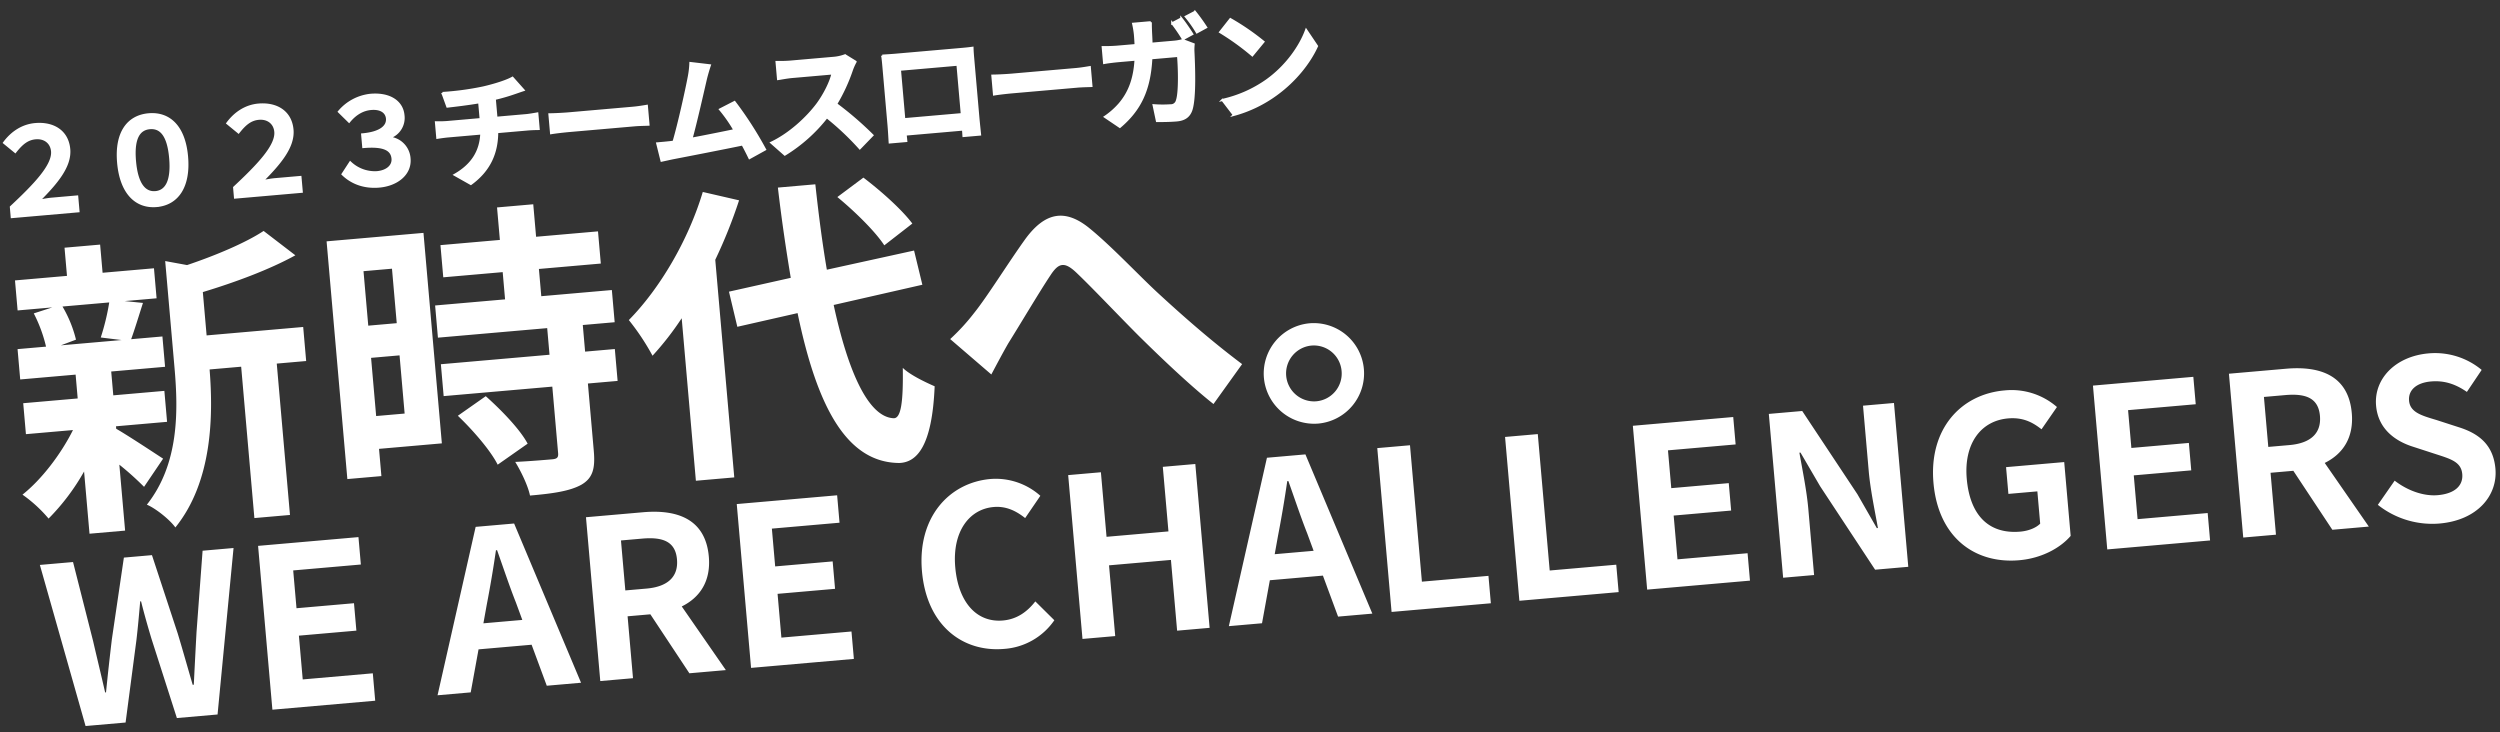
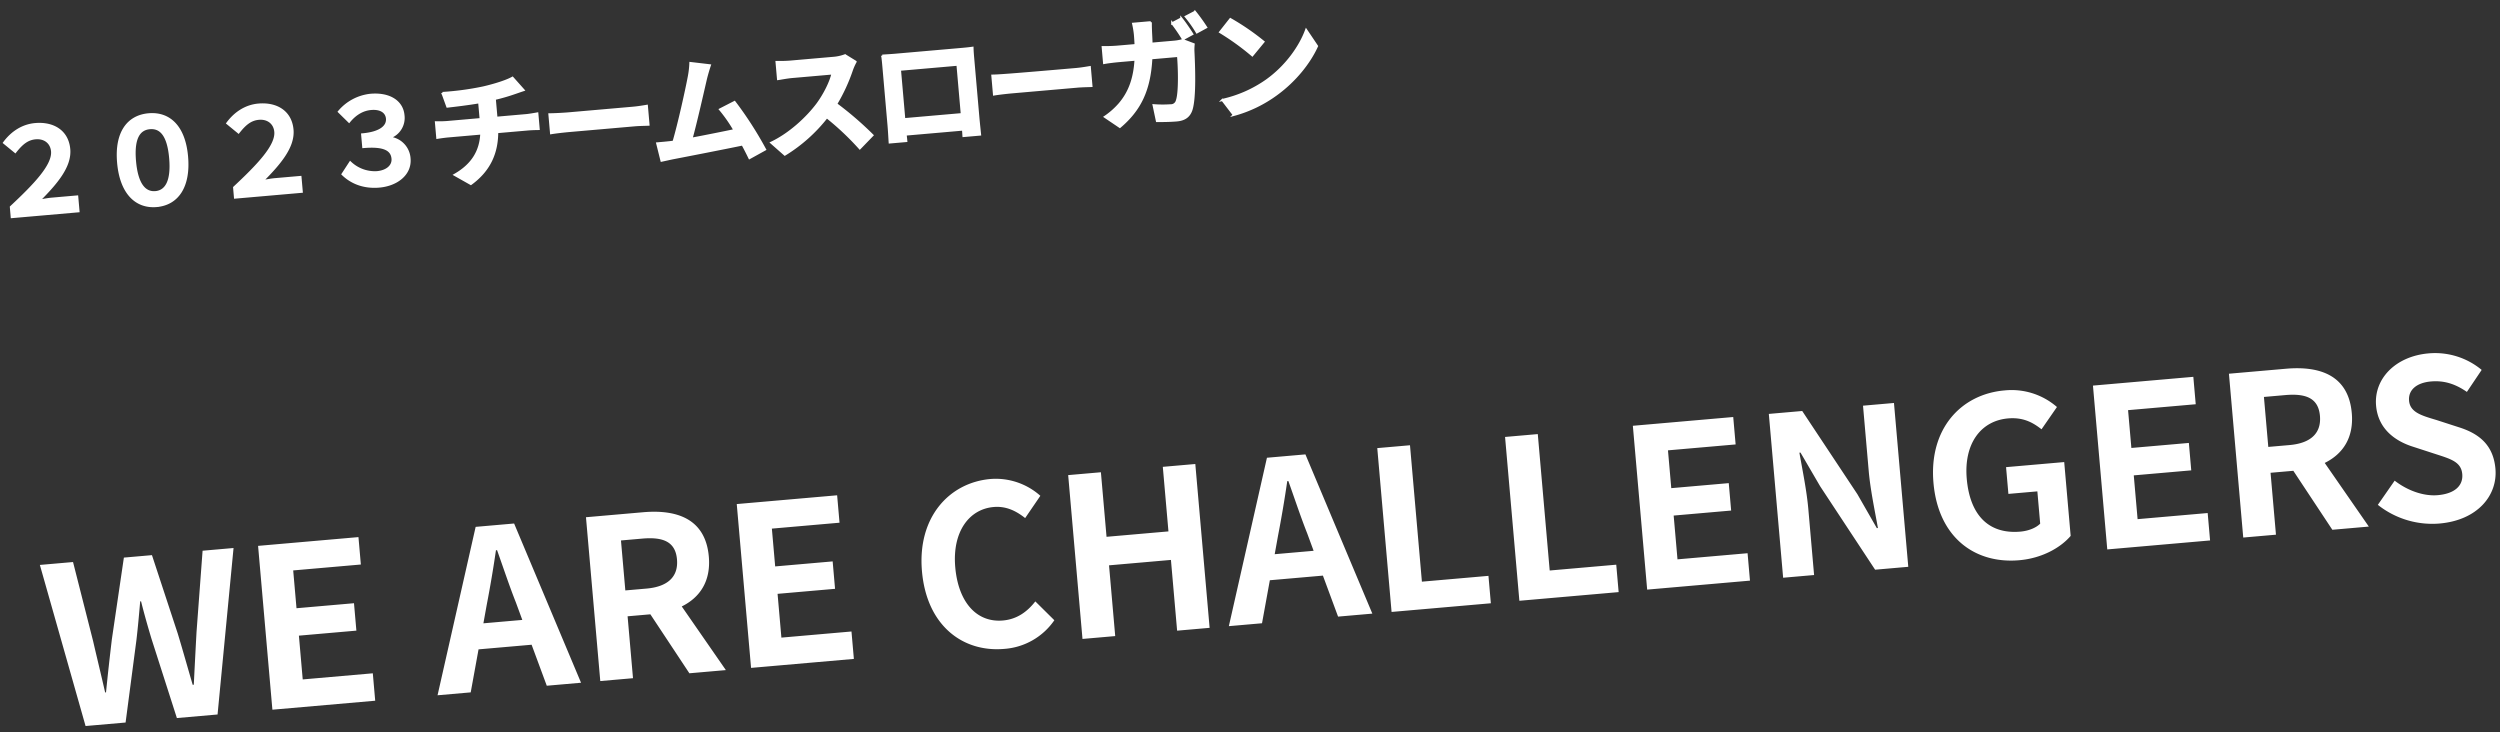
<svg xmlns="http://www.w3.org/2000/svg" width="1126.211" height="329.777" viewBox="0 0 1126.211 329.777">
  <rect x="0" y="0" width="1126.211" height="329.777" fill="#333333" stroke="none" />
  <g id="グループ_14226" data-name="グループ 14226" transform="translate(24451.801 20346.895)">
-     <path id="パス_72858" data-name="パス 72858" d="M-300.86-91.14a104.645,104.645,0,0,1-5.18,15.4l9.24,1.96h-27.44l7-1.96A55.2,55.2,0,0,0-322-91.14Zm-1.82,55.86h23.1v-14h-23.1V-60.06h24.36V-73.78h-14.14c1.96-4.2,4.2-9.8,6.72-15.82l-8.12-1.54h14.42v-13.58h-23.24v-12.74h-16.1v12.74H-342.3v13.58h15.68l-8.54,1.96a64.856,64.856,0,0,1,4.2,15.4h-12.88v13.72h25.06v10.78h-24.64v14h21.28c-6.44,10.5-16.1,21-25.2,27.02A61.528,61.528,0,0,1-336.56,3.5a98.889,98.889,0,0,0,17.78-19.74V11.9h16.1V-17.92A131.022,131.022,0,0,1-292.46-7l9.66-11.9c-3.22-2.52-14.84-11.76-19.88-15.26Zm87.92-37.24h-43.68v-19.6c14.7-3.08,30.66-7.42,42.98-12.88l-13.3-12.18c-8.54,4.62-22.4,9.1-35.7,12.32l-9.66-2.66v48.44c0,19.32-1.68,43.12-17.78,60.2,3.78,1.96,9.8,7.7,11.9,11.34,18.48-19.18,21.42-48.72,21.56-69.58h14.28V11.34h16.1V-57.12h13.3Zm42.14-22.68v24.64H-185.5V-95.2ZM-185.5-29.68V-56h12.88v26.32Zm28.42-80.36H-200.9V-2.52h15.4V-14.84h28.42Zm8.26,83.44c6.3,7.14,13.44,17.08,15.96,23.52l14.28-8.26c-2.94-6.86-10.5-16.1-16.94-22.96Zm74.06-35.84V-77h-31.92V-89.32h28v-14.56h-28v-14.7h-16.38v14.7h-26.88v14.56h26.88V-77H-154.7v14.56h49.42V-50.4h-49.14v14.42h49.14v30.1c0,1.96-.7,2.52-2.94,2.52-2.1,0-9.94,0-16.66-.28,2.24,4.48,4.76,11.06,5.32,15.68,10.36,0,17.92-.42,23.38-2.8,5.46-2.52,7-6.72,7-14.7V-35.98h13.44V-50.4H-89.18V-62.44ZM62.72-95.06c-4.06-6.58-12.74-15.82-20.16-22.54L30.1-109.9c7.28,7.14,15.68,16.94,19.18,23.52Zm-92.82-22.4c-8.4,21.14-23.1,41.72-38.22,54.6a106.926,106.926,0,0,1,9.24,16.94A131.921,131.921,0,0,0-44.52-61.6V11.9h17.36V-86.52a222.429,222.429,0,0,0,13.02-25.76ZM64.82-67.2,62.44-82.88,22.54-77.7c-.98-11.9-1.54-25.06-1.82-38.78H3.78c.42,14.7,1.26,28.42,2.24,41.02l-28.28,3.78,2.38,16.1L7.7-59.36C12.74-16.66,23.8,9.66,47.46,11.9c7.84.42,15.4-6.02,18.9-33.04-3.08-1.68-10.5-5.88-13.58-9.52C51.66-15.12,49.98-8.12,46.76-8.4,35.56-9.8,28.14-30.52,24.22-61.6ZM75.18-41.72l17.08,17.5c2.38-3.64,5.6-8.68,8.82-13.3,6.02-7.98,15.96-21.84,21.56-28.84,4.06-5.18,6.72-5.88,11.62-.42,6.58,7.42,17.08,20.72,25.76,31.08,8.82,10.36,20.72,23.94,30.8,33.46l14.42-16.8c-13.3-11.9-25.2-24.5-34.16-34.3-8.26-8.96-19.46-23.38-28.98-32.62-10.22-9.94-19.32-8.96-29.12,2.1-8.68,10.08-19.46,24.5-25.9,31.22A93.69,93.69,0,0,1,75.18-41.72Zm161.84,7a22.736,22.736,0,0,0-22.54,22.68,22.736,22.736,0,0,0,22.54,22.68A22.675,22.675,0,0,0,259.7-12.04,22.675,22.675,0,0,0,237.02-34.72Zm0,35.28a12.608,12.608,0,0,1-12.46-12.6,12.608,12.608,0,0,1,12.46-12.6,12.548,12.548,0,0,1,12.6,12.6A12.548,12.548,0,0,1,237.02.56Z" transform="matrix(0.996, -0.087, 0.087, 0.996, -24095.008, -20146.051)" fill="#fff" />
-     <path id="パス_72859" data-name="パス 72859" d="M-291.843,0h30.132V-6.642H-273.1c-1.944,0-3.78.216-5.94.378,8.586-7.236,15.606-14.148,15.606-21.924,0-8.1-5.994-12.582-14.256-12.582-5.454,0-10.584,2.484-14.688,7.128l4.644,4.536c3.24-3.456,5.94-5.346,9.666-5.346,4,0,6.912,2.538,6.912,6.534,0,6.372-9.234,14.418-20.682,23.382Zm65.448.7c9.342,0,15.552-7.236,15.552-20.952,0-13.608-6.21-20.466-15.552-20.466s-15.552,6.858-15.552,20.466C-241.947-6.534-235.737.7-226.395.7Zm0-6.21c-4.374,0-7.992-3.564-7.992-14.742s3.618-14.256,7.992-14.256,7.992,3.078,7.992,14.256S-222.021-5.508-226.395-5.508ZM-190.863,0h30.132V-6.642h-11.394c-1.944,0-3.78.216-5.94.378,8.586-7.236,15.606-14.148,15.606-21.924,0-8.1-5.994-12.582-14.256-12.582-5.454,0-10.584,2.484-14.688,7.128l4.644,4.536c3.24-3.456,5.94-5.346,9.666-5.346,4,0,6.912,2.538,6.912,6.534,0,6.372-9.234,14.418-20.682,23.382Zm65.178.7c7.938,0,14.634-4.32,14.634-11.34a10.022,10.022,0,0,0-7.938-10.1v-.216a9.276,9.276,0,0,0,6.912-9.342c0-6.264-5.4-10.476-13.986-10.476a21.538,21.538,0,0,0-14.8,6.318l4.158,4.86c3.294-3.4,6.858-4.86,10.368-4.86,4.482,0,6.8,2.106,6.8,4.968,0,3.4-3.348,6.156-11.772,6.156v5.67c9.666,0,12.69,2.484,12.69,6.372,0,3.348-3.132,5.508-7.56,5.508a16.091,16.091,0,0,1-11.61-5.454l-3.888,4.968C-138.483-2.538-133.3.7-125.685.7Zm32.022-39.474,1.674,6.264c3.618-.108,9.288-.27,14.472-.7v7.668H-92.745a47.008,47.008,0,0,1-4.968-.324V-18.9c1.4-.108,3.4-.216,5.076-.216h14.85c-1.026,7.992-5.346,13.77-13.554,17.55l6.858,4.7c9.126-5.508,13.014-13.176,13.824-22.248h13.986c1.458,0,3.294.108,4.752.216v-6.966c-1.188.108-3.726.324-4.914.324H-70.443v-8.586a87.175,87.175,0,0,0,9.072-1.782c.918-.216,2.322-.594,4.158-1.026l-4.428-5.94c-2.7,1.242-8.208,2.484-13.608,3.24A127.43,127.43,0,0,1-93.663-38.772ZM-46.467-25v8.478c2-.162,5.616-.27,8.694-.27h29c2.268,0,5.022.216,6.318.27V-25c-1.4.108-3.78.324-6.318.324h-29C-40.581-24.678-44.523-24.84-46.467-25ZM27.405-40.716,18.819-42.5a39.3,39.3,0,0,1-1.3,6.264c-1.566,5.616-6.21,20.412-9.342,28.4-.486,0-1.026.054-1.458.054-1.782.054-4.1.054-5.94.054L2.025.162C3.753-.054,5.751-.324,7.1-.486c6.8-.7,23.166-2.43,31.914-3.456C40.041-1.62,40.905.594,41.607,2.43L48.9-.81A166.08,166.08,0,0,0,37.071-23.274l-6.75,2.754a65.272,65.272,0,0,1,5.67,9.882c-5.454.648-13.122,1.512-19.71,2.16,2.7-7.236,7.074-20.952,8.8-26.244C25.893-37.1,26.7-39.1,27.405-40.716Zm65.556,4.1-4.428-3.294a19.355,19.355,0,0,1-5.562.7H63.909a60.33,60.33,0,0,1-6.372-.378v7.668c1.134-.054,4.1-.378,6.372-.378H82.215c-1.188,3.834-4.482,9.18-8.046,13.23-5.076,5.67-13.446,12.258-22.14,15.5l5.562,5.832A71.131,71.131,0,0,0,77.9-12.906,123.141,123.141,0,0,1,91.5,2.376L97.659-2.97A151.806,151.806,0,0,0,82.593-18.414a79.393,79.393,0,0,0,8.478-14.85A25.517,25.517,0,0,1,92.961-36.612Zm12.258-1.674c.108,1.512.108,3.726.108,5.238V-6.642c0,2.592-.162,7.29-.162,7.56h7.452c0-.162,0-1.4-.054-2.916h26.028c0,1.566-.054,2.808-.054,2.916h7.452c0-.216-.108-5.4-.108-7.506v-26.46c0-1.62,0-3.618.108-5.238-1.944.108-4,.108-5.346.108h-29.7C109.485-38.178,107.433-38.232,105.219-38.286Zm7.344,6.966h26.082V-8.91H112.563ZM153.873-25v8.478c2-.162,5.616-.27,8.694-.27h29c2.268,0,5.022.216,6.318.27V-25c-1.4.108-3.78.324-6.318.324h-29C159.759-24.678,155.817-24.84,153.873-25Zm87.048-18.252-4.266,1.782a73.686,73.686,0,0,1,4.212,7.506l4.32-1.89C244.161-37.854,242.271-41.256,240.921-43.254Zm6.372-2.43L243.027-43.9a51.392,51.392,0,0,1,4.32,7.452l4.32-1.89A84.463,84.463,0,0,0,247.293-45.684Zm-20.25,2.916H219.1a39.966,39.966,0,0,1,.378,4.968c0,1.62-.054,3.186-.108,4.7h-7.722a65.792,65.792,0,0,1-7.128-.378v7.128c2.322-.216,5.292-.27,7.128-.27h7.128c-1.188,8.208-3.888,14.31-8.91,19.278A33.628,33.628,0,0,1,202.8-2.106l6.264,5.076c9.666-6.858,14.8-15.282,16.794-29.592H238c0,5.832-.7,16.632-2.268,20.034a2.815,2.815,0,0,1-3.078,1.89,50.445,50.445,0,0,1-7.56-.7l.864,7.182c2.592.216,5.832.486,8.91.486,3.726,0,5.778-1.458,6.966-4.158,2.322-5.508,2.97-20.628,3.186-26.46a23.345,23.345,0,0,1,.378-2.862l-4.7-2.268a20.19,20.19,0,0,1-4.05.378H226.5c.108-1.566.162-3.132.216-4.806C226.773-39.2,226.881-41.472,227.043-42.768ZM262.9-41.04l-5.076,5.4a112.276,112.276,0,0,1,13.5,11.664l5.508-5.616A109.064,109.064,0,0,0,262.9-41.04Zm-6.75,35.964,4.536,7.128a58.48,58.48,0,0,0,20.034-7.614c8.694-5.238,15.876-12.69,19.98-19.98l-4.212-7.614c-3.4,7.29-10.422,15.552-19.656,21.006A55.657,55.657,0,0,1,256.149-5.076Z" transform="matrix(0.996, -0.087, 0.087, 0.996, -24155.809, -20274.512)" fill="#fff" stroke="#fff" stroke-width="1" />
+     <path id="パス_72859" data-name="パス 72859" d="M-291.843,0h30.132V-6.642H-273.1c-1.944,0-3.78.216-5.94.378,8.586-7.236,15.606-14.148,15.606-21.924,0-8.1-5.994-12.582-14.256-12.582-5.454,0-10.584,2.484-14.688,7.128l4.644,4.536c3.24-3.456,5.94-5.346,9.666-5.346,4,0,6.912,2.538,6.912,6.534,0,6.372-9.234,14.418-20.682,23.382Zm65.448.7c9.342,0,15.552-7.236,15.552-20.952,0-13.608-6.21-20.466-15.552-20.466s-15.552,6.858-15.552,20.466C-241.947-6.534-235.737.7-226.395.7Zm0-6.21c-4.374,0-7.992-3.564-7.992-14.742s3.618-14.256,7.992-14.256,7.992,3.078,7.992,14.256S-222.021-5.508-226.395-5.508ZM-190.863,0h30.132V-6.642h-11.394c-1.944,0-3.78.216-5.94.378,8.586-7.236,15.606-14.148,15.606-21.924,0-8.1-5.994-12.582-14.256-12.582-5.454,0-10.584,2.484-14.688,7.128l4.644,4.536c3.24-3.456,5.94-5.346,9.666-5.346,4,0,6.912,2.538,6.912,6.534,0,6.372-9.234,14.418-20.682,23.382Zm65.178.7c7.938,0,14.634-4.32,14.634-11.34a10.022,10.022,0,0,0-7.938-10.1v-.216a9.276,9.276,0,0,0,6.912-9.342c0-6.264-5.4-10.476-13.986-10.476a21.538,21.538,0,0,0-14.8,6.318l4.158,4.86c3.294-3.4,6.858-4.86,10.368-4.86,4.482,0,6.8,2.106,6.8,4.968,0,3.4-3.348,6.156-11.772,6.156v5.67c9.666,0,12.69,2.484,12.69,6.372,0,3.348-3.132,5.508-7.56,5.508a16.091,16.091,0,0,1-11.61-5.454l-3.888,4.968C-138.483-2.538-133.3.7-125.685.7Zm32.022-39.474,1.674,6.264c3.618-.108,9.288-.27,14.472-.7v7.668H-92.745a47.008,47.008,0,0,1-4.968-.324V-18.9c1.4-.108,3.4-.216,5.076-.216h14.85c-1.026,7.992-5.346,13.77-13.554,17.55l6.858,4.7c9.126-5.508,13.014-13.176,13.824-22.248h13.986c1.458,0,3.294.108,4.752.216v-6.966c-1.188.108-3.726.324-4.914.324H-70.443v-8.586a87.175,87.175,0,0,0,9.072-1.782c.918-.216,2.322-.594,4.158-1.026l-4.428-5.94c-2.7,1.242-8.208,2.484-13.608,3.24A127.43,127.43,0,0,1-93.663-38.772ZM-46.467-25v8.478c2-.162,5.616-.27,8.694-.27h29c2.268,0,5.022.216,6.318.27V-25c-1.4.108-3.78.324-6.318.324h-29C-40.581-24.678-44.523-24.84-46.467-25ZM27.405-40.716,18.819-42.5a39.3,39.3,0,0,1-1.3,6.264c-1.566,5.616-6.21,20.412-9.342,28.4-.486,0-1.026.054-1.458.054-1.782.054-4.1.054-5.94.054L2.025.162C3.753-.054,5.751-.324,7.1-.486c6.8-.7,23.166-2.43,31.914-3.456C40.041-1.62,40.905.594,41.607,2.43L48.9-.81A166.08,166.08,0,0,0,37.071-23.274l-6.75,2.754a65.272,65.272,0,0,1,5.67,9.882c-5.454.648-13.122,1.512-19.71,2.16,2.7-7.236,7.074-20.952,8.8-26.244C25.893-37.1,26.7-39.1,27.405-40.716Zm65.556,4.1-4.428-3.294a19.355,19.355,0,0,1-5.562.7H63.909a60.33,60.33,0,0,1-6.372-.378v7.668c1.134-.054,4.1-.378,6.372-.378H82.215c-1.188,3.834-4.482,9.18-8.046,13.23-5.076,5.67-13.446,12.258-22.14,15.5l5.562,5.832A71.131,71.131,0,0,0,77.9-12.906,123.141,123.141,0,0,1,91.5,2.376L97.659-2.97A151.806,151.806,0,0,0,82.593-18.414a79.393,79.393,0,0,0,8.478-14.85A25.517,25.517,0,0,1,92.961-36.612Zm12.258-1.674c.108,1.512.108,3.726.108,5.238V-6.642c0,2.592-.162,7.29-.162,7.56h7.452c0-.162,0-1.4-.054-2.916h26.028c0,1.566-.054,2.808-.054,2.916h7.452c0-.216-.108-5.4-.108-7.506v-26.46c0-1.62,0-3.618.108-5.238-1.944.108-4,.108-5.346.108h-29.7C109.485-38.178,107.433-38.232,105.219-38.286Zm7.344,6.966h26.082V-8.91H112.563ZM153.873-25v8.478c2-.162,5.616-.27,8.694-.27h29c2.268,0,5.022.216,6.318.27V-25c-1.4.108-3.78.324-6.318.324C159.759-24.678,155.817-24.84,153.873-25Zm87.048-18.252-4.266,1.782a73.686,73.686,0,0,1,4.212,7.506l4.32-1.89C244.161-37.854,242.271-41.256,240.921-43.254Zm6.372-2.43L243.027-43.9a51.392,51.392,0,0,1,4.32,7.452l4.32-1.89A84.463,84.463,0,0,0,247.293-45.684Zm-20.25,2.916H219.1a39.966,39.966,0,0,1,.378,4.968c0,1.62-.054,3.186-.108,4.7h-7.722a65.792,65.792,0,0,1-7.128-.378v7.128c2.322-.216,5.292-.27,7.128-.27h7.128c-1.188,8.208-3.888,14.31-8.91,19.278A33.628,33.628,0,0,1,202.8-2.106l6.264,5.076c9.666-6.858,14.8-15.282,16.794-29.592H238c0,5.832-.7,16.632-2.268,20.034a2.815,2.815,0,0,1-3.078,1.89,50.445,50.445,0,0,1-7.56-.7l.864,7.182c2.592.216,5.832.486,8.91.486,3.726,0,5.778-1.458,6.966-4.158,2.322-5.508,2.97-20.628,3.186-26.46a23.345,23.345,0,0,1,.378-2.862l-4.7-2.268a20.19,20.19,0,0,1-4.05.378H226.5c.108-1.566.162-3.132.216-4.806C226.773-39.2,226.881-41.472,227.043-42.768ZM262.9-41.04l-5.076,5.4a112.276,112.276,0,0,1,13.5,11.664l5.508-5.616A109.064,109.064,0,0,0,262.9-41.04Zm-6.75,35.964,4.536,7.128a58.48,58.48,0,0,0,20.034-7.614c8.694-5.238,15.876-12.69,19.98-19.98l-4.212-7.614c-3.4,7.29-10.422,15.552-19.656,21.006A55.657,55.657,0,0,1,256.149-5.076Z" transform="matrix(0.996, -0.087, 0.087, 0.996, -24155.809, -20274.512)" fill="#fff" stroke="#fff" stroke-width="1" />
    <path id="パス_72860" data-name="パス 72860" d="M-539.85,0h18.1l8.1-36.6c1.2-5.8,2.2-11.5,3.2-17.2h.4c.9,5.7,2,11.4,3.2,17.2l8.3,36.6h18.4l13.7-74.1h-14l-5.9,36.2c-1.1,7.7-2.2,15.6-3.3,23.6h-.5c-1.6-8-3.1-16-4.7-23.6l-8.5-36.2h-12.7l-8.6,36.2c-1.6,7.7-3.2,15.6-4.7,23.6h-.4c-1.1-8-2.3-15.8-3.4-23.6l-5.9-36.2h-15Zm84.5,0h46.5V-12.4h-31.7V-32.2h26V-44.6h-26V-61.7h30.6V-74.1h-45.4Zm100.3-38.6c2.2-7.7,4.4-16.1,6.3-24.2h.5c2.1,8,4.1,16.5,6.4,24.2l2.2,8.1h-17.6ZM-380.65,0h15l5.2-19h24l5.2,19h15.5l-23.8-74.1h-17.4Zm73.6,0h14.8V-28h10.3l15.2,28h16.5l-17.3-30.3c8.5-3.3,14.1-10.2,14.1-21.3,0-17-12.3-22.5-27.8-22.5h-25.8Zm14.8-39.7V-62.3h9.6c9.5,0,14.8,2.7,14.8,10.7,0,7.9-5.3,11.9-14.8,11.9ZM-238.85,0h46.5V-12.4h-31.7V-32.2h26V-44.6h-26V-61.7h30.6V-74.1h-45.4Zm114.4,1.4a29.949,29.949,0,0,0,23.6-10.9l-7.8-9.2c-4,4.3-8.9,7.3-15.3,7.3-11.7,0-19.3-9.7-19.3-25.8,0-15.9,8.4-25.5,19.6-25.5,5.6,0,9.9,2.6,13.7,6.2l7.7-9.4a30.186,30.186,0,0,0-21.7-9.5c-18.7,0-34.4,14.3-34.4,38.7C-158.35-12-143.15,1.4-124.45,1.4ZM-88.95,0h14.8V-32h28V0h14.7V-74.1h-14.7v29.2h-28V-74.1h-14.8ZM2.85-38.6c2.2-7.7,4.4-16.1,6.3-24.2h.5c2.1,8,4.1,16.5,6.4,24.2l2.2,8.1H.65ZM-22.75,0h15l5.2-19h24l5.2,19h15.5L18.35-74.1H.95Zm73.6,0h44.9V-12.4H65.65V-74.1H50.85Zm57.8,0h44.9V-12.4h-30.1V-74.1h-14.8Zm57.8,0h46.5V-12.4h-31.7V-32.2h26V-44.6h-26V-61.7h30.6V-74.1h-45.4Zm61.5,0h14V-29.7c0-8.5-1.1-17.8-1.8-25.8h.5l7.5,15.9L269.55,0h15V-74.1h-14v29.6c0,8.4,1.2,18.2,1.9,25.9h-.5l-7.4-16-21.5-39.5h-15.1Zm106.7,1.4c10.3,0,19-4,24-8.9V-40.9h-26.3v12.1h13.1v14.6c-2.1,1.8-5.7,2.8-9.2,2.8-14.6,0-22-9.7-22-25.8,0-15.9,8.6-25.5,20.9-25.5,6.7,0,10.9,2.7,14.6,6.2l7.8-9.4a31.138,31.138,0,0,0-22.9-9.5c-19.7,0-35.5,14.3-35.5,38.7C299.15-12,314.55,1.4,334.65,1.4ZM374.55,0h46.5V-12.4h-31.7V-32.2h26V-44.6h-26V-61.7h30.6V-74.1h-45.4Zm61.5,0h14.8V-28h10.3l15.2,28h16.5l-17.3-30.3c8.5-3.3,14.1-10.2,14.1-21.3,0-17-12.3-22.5-27.8-22.5h-25.8Zm14.8-39.7V-62.3h9.6c9.5,0,14.8,2.7,14.8,10.7,0,7.9-5.3,11.9-14.8,11.9Zm73.9,41.1c17.1,0,27.2-10.3,27.2-22.4,0-10.7-5.9-16.4-14.9-20.1l-9.7-4.1c-6.3-2.5-11.5-4.4-11.5-9.7,0-4.9,4.1-7.8,10.6-7.8,6.1,0,11,2.2,15.7,6.1l7.5-9.3a32.84,32.84,0,0,0-23.2-9.5c-15,0-25.6,9.3-25.6,21.4,0,10.8,7.5,16.8,15,19.9l9.9,4.2c6.6,2.8,11.1,4.5,11.1,10,0,5.2-4.1,8.5-11.8,8.5-6.5,0-13.5-3.3-18.8-8.2l-8.5,10.2A39.433,39.433,0,0,0,524.75,1.4Z" transform="matrix(0.996, -0.087, 0.087, 0.996, -23875.563, -20066.801)" fill="#fff" />
  </g>
</svg>